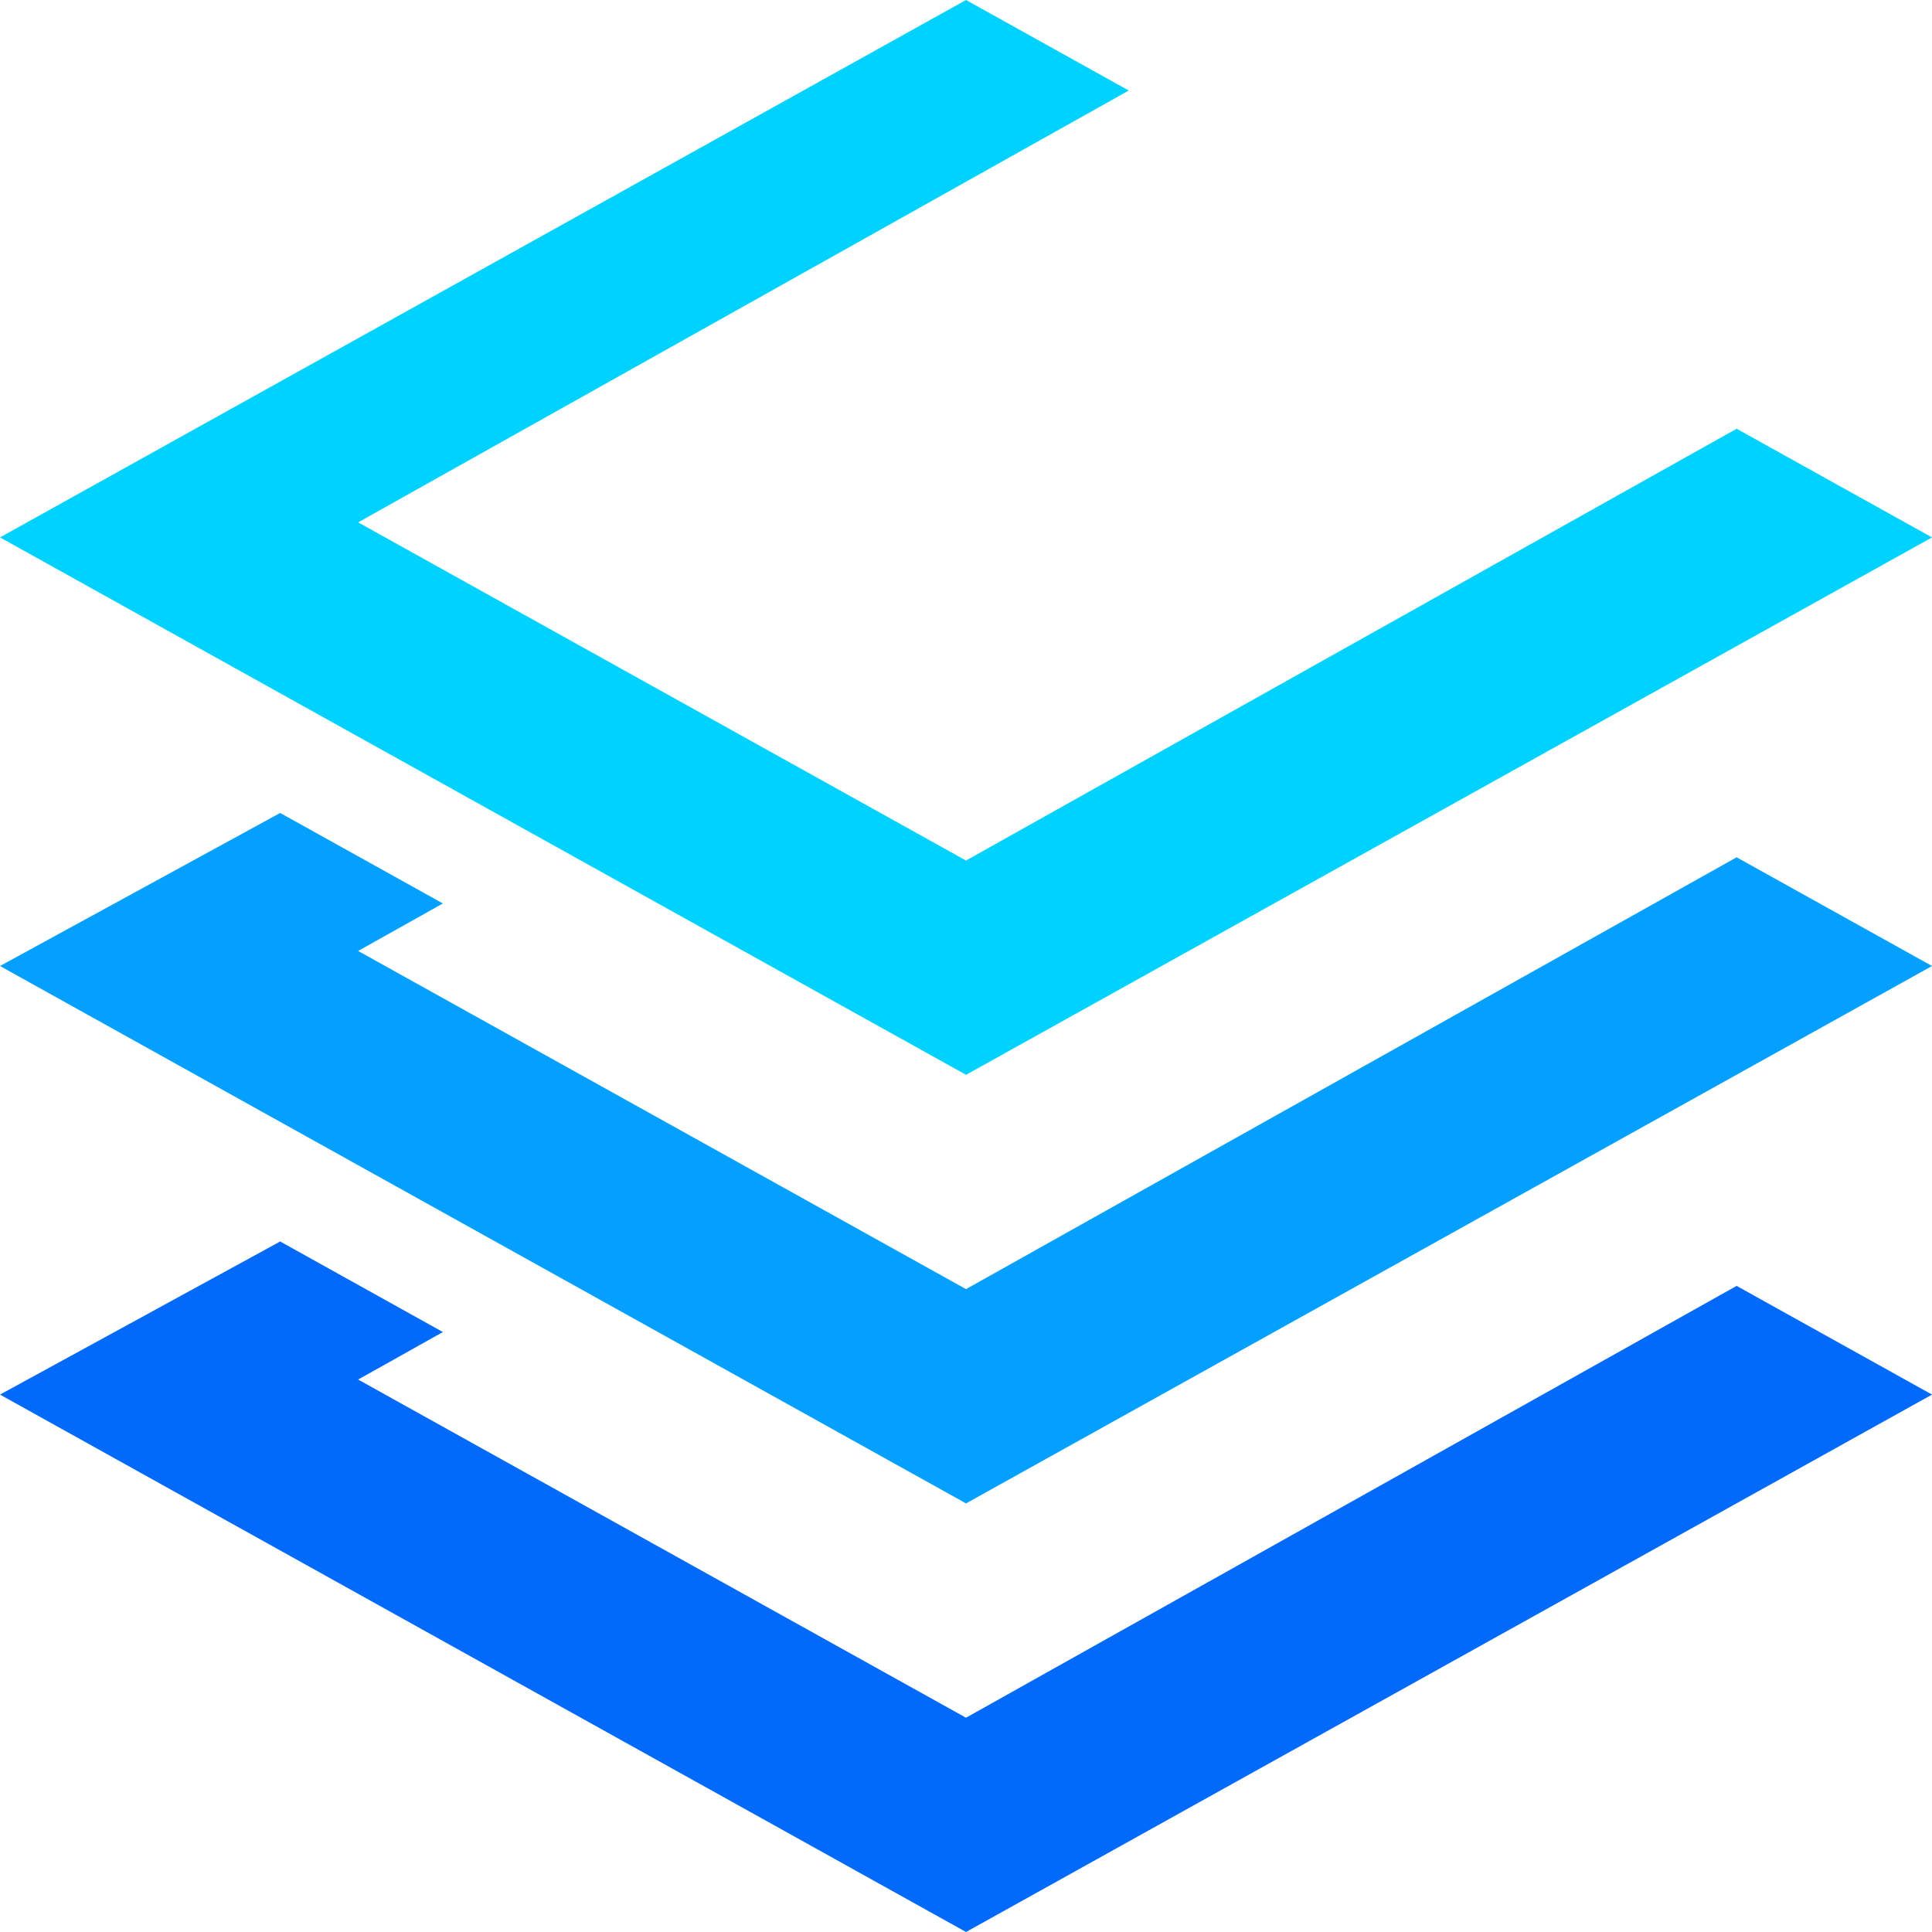
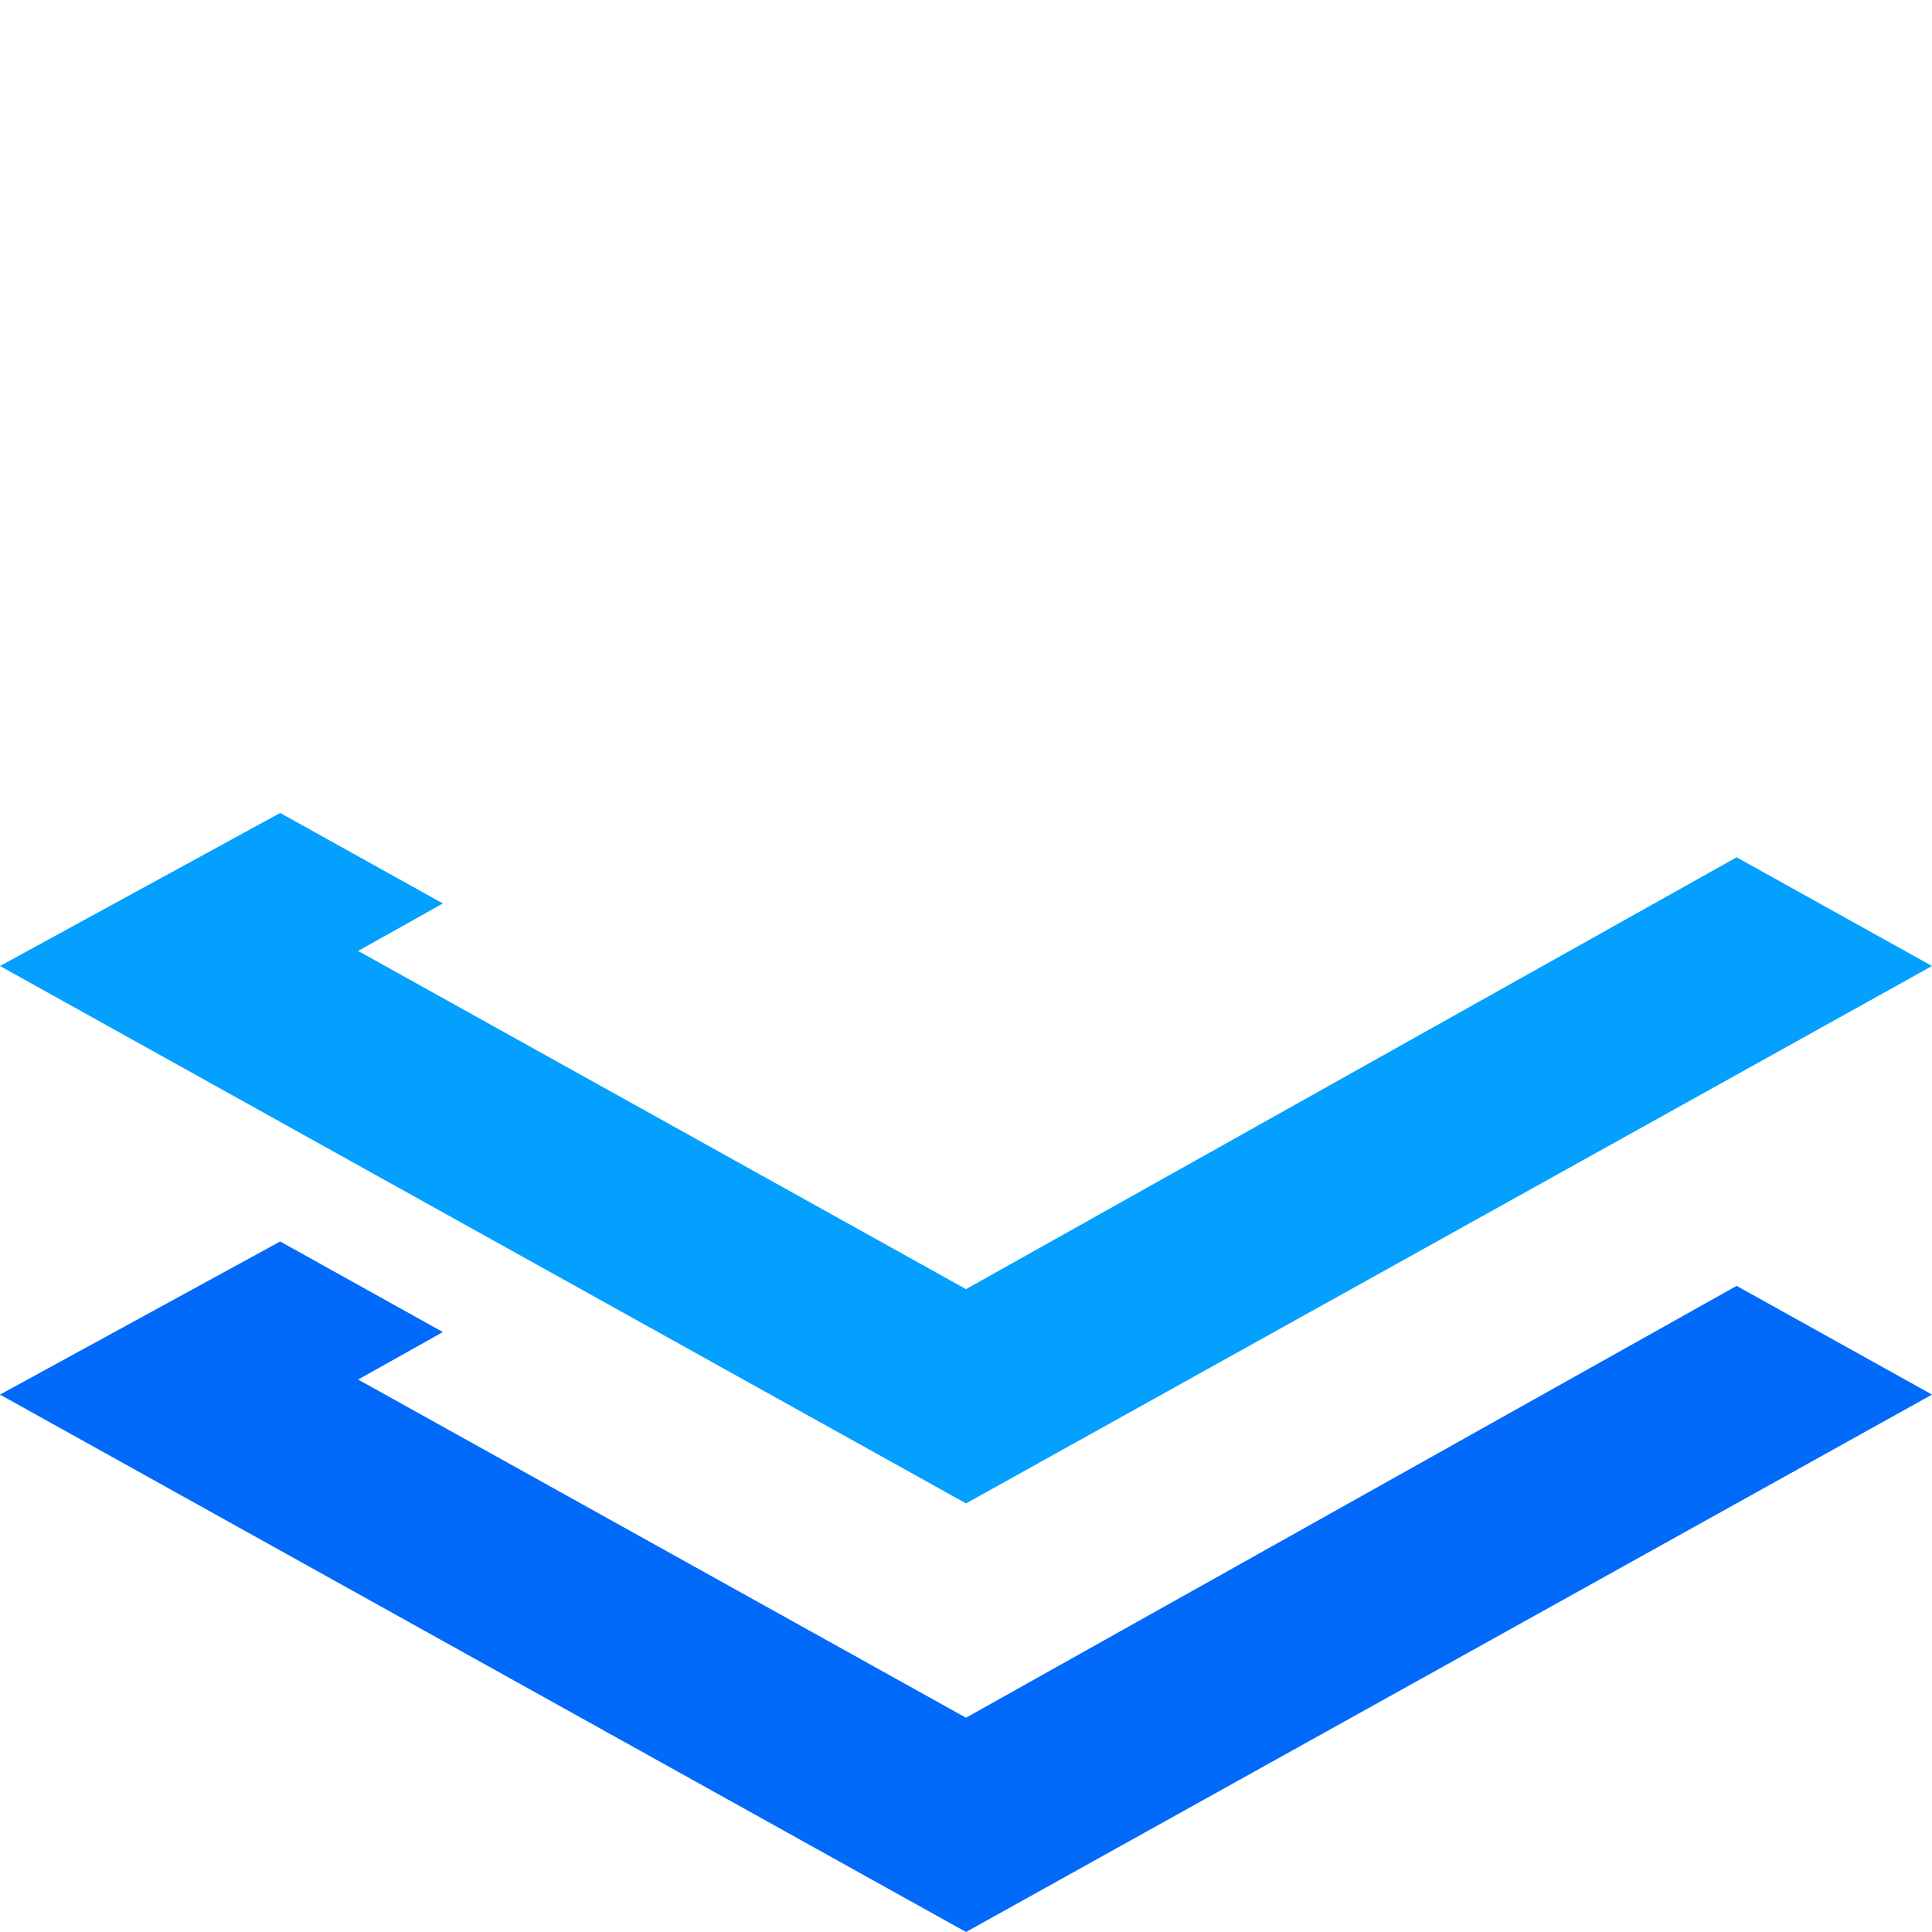
<svg xmlns="http://www.w3.org/2000/svg" viewBox="0 0 56 56" fill="none">
-   <path fill-rule="evenodd" clip-rule="evenodd" d="M0 15.577L28.001 0L32.718 2.624L10.381 15.141L28 24.943L50.337 12.427L56.001 15.577L28.001 31.154L0 15.577Z" fill="#00D2FF" />
  <path fill-rule="evenodd" clip-rule="evenodd" d="M0 40.423L8.121 35.985L12.837 38.61L10.381 39.987L28 49.789L50.337 37.272L56.001 40.423L28.001 56L0 40.423Z" fill="#016AFB" />
  <path fill-rule="evenodd" clip-rule="evenodd" d="M0 28L8.121 23.564L12.837 26.187L10.381 27.564L28 37.366L50.337 24.849L56.001 28L28.001 43.577L0 28Z" fill="#03A0FF" />
</svg>